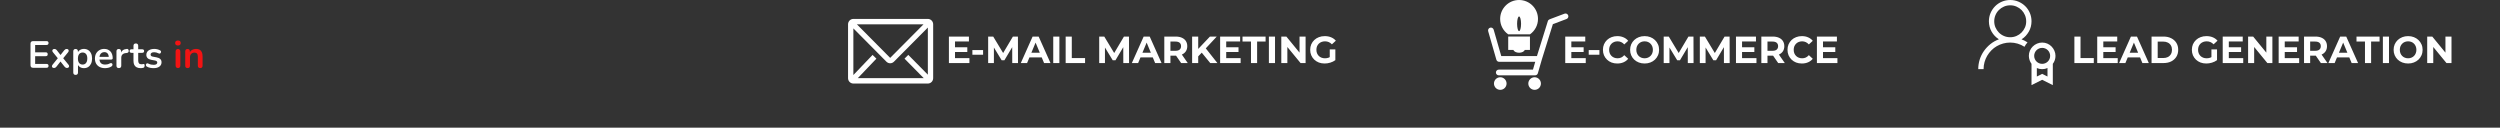
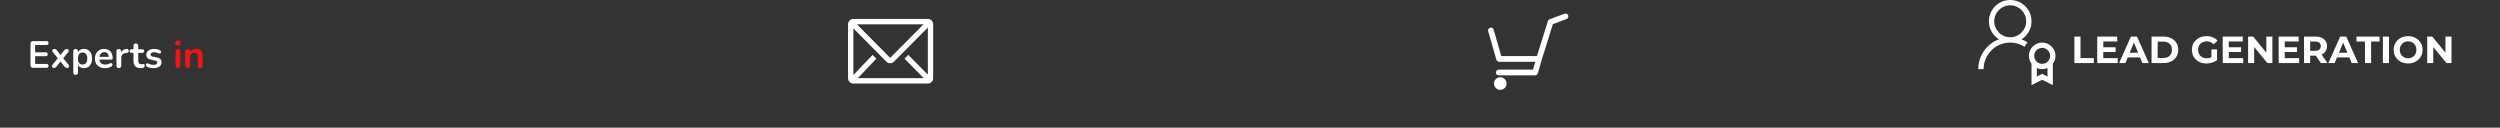
<svg xmlns="http://www.w3.org/2000/svg" width="1586" height="81" viewBox="0 0 1586 81" fill="none">
  <rect x="0" y="0" width="1586" height="81" fill="#333333" stroke="none" />
  <path d="M20.98 43C20.452 43 20.044 42.864 19.756 42.592C19.484 42.304 19.348 41.896 19.348 41.368V27.712C19.348 27.184 19.484 26.784 19.756 26.512C20.044 26.224 20.452 26.08 20.98 26.08H29.548C29.948 26.08 30.252 26.184 30.46 26.392C30.684 26.6 30.796 26.896 30.796 27.28C30.796 27.68 30.684 27.992 30.46 28.216C30.252 28.424 29.948 28.528 29.548 28.528H22.3V33.184H29.02C29.436 33.184 29.748 33.288 29.956 33.496C30.164 33.704 30.268 34.008 30.268 34.408C30.268 34.808 30.164 35.112 29.956 35.32C29.748 35.528 29.436 35.632 29.02 35.632H22.3V40.552H29.548C29.948 40.552 30.252 40.656 30.46 40.864C30.684 41.072 30.796 41.376 30.796 41.776C30.796 42.176 30.684 42.48 30.46 42.688C30.252 42.896 29.948 43 29.548 43H20.98ZM34.196 43.12C33.844 43.12 33.548 43.024 33.308 42.832C33.084 42.624 32.964 42.36 32.948 42.04C32.948 41.72 33.084 41.384 33.356 41.032L37.244 36.232V37.648L33.596 33.16C33.308 32.808 33.172 32.472 33.188 32.152C33.204 31.832 33.324 31.576 33.548 31.384C33.788 31.176 34.084 31.072 34.436 31.072C34.804 31.072 35.108 31.136 35.348 31.264C35.604 31.392 35.836 31.592 36.044 31.864L38.924 35.56H37.868L40.772 31.864C40.996 31.592 41.228 31.392 41.468 31.264C41.708 31.136 42.004 31.072 42.356 31.072C42.724 31.072 43.02 31.176 43.244 31.384C43.468 31.592 43.58 31.856 43.58 32.176C43.596 32.496 43.46 32.832 43.172 33.184L39.548 37.624V36.28L43.436 41.032C43.724 41.368 43.86 41.696 43.844 42.016C43.828 42.336 43.7 42.6 43.46 42.808C43.236 43.016 42.94 43.12 42.572 43.12C42.22 43.12 41.924 43.056 41.684 42.928C41.444 42.8 41.212 42.6 40.988 42.328L37.868 38.392H38.876L35.78 42.328C35.572 42.584 35.348 42.784 35.108 42.928C34.868 43.056 34.564 43.12 34.196 43.12ZM47.97 47.512C47.49 47.512 47.122 47.384 46.866 47.128C46.61 46.872 46.482 46.496 46.482 46V32.584C46.482 32.088 46.61 31.712 46.866 31.456C47.122 31.2 47.482 31.072 47.946 31.072C48.426 31.072 48.794 31.2 49.05 31.456C49.306 31.712 49.434 32.088 49.434 32.584V34.456L49.17 33.736C49.41 32.92 49.898 32.264 50.634 31.768C51.386 31.272 52.258 31.024 53.25 31.024C54.274 31.024 55.17 31.272 55.938 31.768C56.722 32.264 57.33 32.968 57.762 33.88C58.194 34.776 58.41 35.856 58.41 37.12C58.41 38.368 58.194 39.456 57.762 40.384C57.33 41.296 56.73 42 55.962 42.496C55.194 42.992 54.29 43.24 53.25 43.24C52.274 43.24 51.418 43 50.682 42.52C49.946 42.024 49.45 41.384 49.194 40.6H49.482V46C49.482 46.496 49.346 46.872 49.074 47.128C48.818 47.384 48.45 47.512 47.97 47.512ZM52.41 40.96C53.002 40.96 53.522 40.816 53.97 40.528C54.418 40.24 54.762 39.816 55.002 39.256C55.258 38.68 55.386 37.968 55.386 37.12C55.386 35.84 55.114 34.888 54.57 34.264C54.026 33.624 53.306 33.304 52.41 33.304C51.818 33.304 51.298 33.448 50.85 33.736C50.402 34.008 50.05 34.432 49.794 35.008C49.554 35.568 49.434 36.272 49.434 37.12C49.434 38.384 49.706 39.344 50.25 40C50.794 40.64 51.514 40.96 52.41 40.96ZM66.656 43.24C65.329 43.24 64.184 42.992 63.224 42.496C62.264 42 61.52 41.296 60.992 40.384C60.48 39.472 60.224 38.392 60.224 37.144C60.224 35.928 60.472 34.864 60.968 33.952C61.48 33.04 62.176 32.328 63.056 31.816C63.953 31.288 64.969 31.024 66.105 31.024C66.936 31.024 67.68 31.16 68.337 31.432C69.008 31.704 69.576 32.096 70.04 32.608C70.52 33.12 70.88 33.744 71.121 34.48C71.376 35.2 71.504 36.016 71.504 36.928C71.504 37.216 71.4 37.44 71.192 37.6C71.001 37.744 70.721 37.816 70.353 37.816H62.648V36.088H69.392L69.008 36.448C69.008 35.712 68.897 35.096 68.672 34.6C68.465 34.104 68.153 33.728 67.737 33.472C67.337 33.2 66.832 33.064 66.225 33.064C65.552 33.064 64.977 33.224 64.496 33.544C64.032 33.848 63.672 34.288 63.416 34.864C63.176 35.424 63.056 36.096 63.056 36.88V37.048C63.056 38.36 63.361 39.344 63.968 40C64.593 40.64 65.504 40.96 66.704 40.96C67.121 40.96 67.585 40.912 68.097 40.816C68.624 40.704 69.121 40.52 69.585 40.264C69.921 40.072 70.216 39.992 70.472 40.024C70.728 40.04 70.928 40.128 71.073 40.288C71.233 40.448 71.329 40.648 71.361 40.888C71.392 41.112 71.344 41.344 71.216 41.584C71.105 41.824 70.904 42.032 70.617 42.208C70.056 42.56 69.409 42.824 68.672 43C67.953 43.16 67.281 43.24 66.656 43.24ZM75.416 43.192C74.92 43.192 74.536 43.064 74.264 42.808C74.008 42.536 73.88 42.152 73.88 41.656V32.584C73.88 32.088 74.008 31.712 74.264 31.456C74.52 31.2 74.88 31.072 75.344 31.072C75.808 31.072 76.168 31.2 76.424 31.456C76.68 31.712 76.808 32.088 76.808 32.584V34.096H76.568C76.792 33.136 77.232 32.408 77.888 31.912C78.544 31.416 79.416 31.12 80.504 31.024C80.84 30.992 81.104 31.08 81.296 31.288C81.504 31.48 81.624 31.784 81.656 32.2C81.688 32.6 81.592 32.928 81.368 33.184C81.16 33.424 80.84 33.568 80.408 33.616L79.88 33.664C78.904 33.76 78.168 34.064 77.672 34.576C77.176 35.072 76.928 35.776 76.928 36.688V41.656C76.928 42.152 76.8 42.536 76.544 42.808C76.288 43.064 75.912 43.192 75.416 43.192ZM89.334 43.24C88.294 43.24 87.422 43.064 86.718 42.712C86.03 42.36 85.518 41.848 85.182 41.176C84.846 40.488 84.678 39.64 84.678 38.632V33.52H83.43C83.046 33.52 82.75 33.424 82.542 33.232C82.334 33.024 82.23 32.744 82.23 32.392C82.23 32.024 82.334 31.744 82.542 31.552C82.75 31.36 83.046 31.264 83.43 31.264H84.678V29.08C84.678 28.584 84.806 28.208 85.062 27.952C85.334 27.696 85.71 27.568 86.19 27.568C86.67 27.568 87.038 27.696 87.294 27.952C87.55 28.208 87.678 28.584 87.678 29.08V31.264H90.222C90.606 31.264 90.902 31.36 91.11 31.552C91.318 31.744 91.422 32.024 91.422 32.392C91.422 32.744 91.318 33.024 91.11 33.232C90.902 33.424 90.606 33.52 90.222 33.52H87.678V38.464C87.678 39.232 87.846 39.808 88.182 40.192C88.518 40.576 89.062 40.768 89.814 40.768C90.086 40.768 90.326 40.744 90.534 40.696C90.742 40.648 90.926 40.616 91.086 40.6C91.278 40.584 91.438 40.648 91.566 40.792C91.694 40.92 91.758 41.192 91.758 41.608C91.758 41.928 91.702 42.216 91.59 42.472C91.494 42.712 91.31 42.88 91.038 42.976C90.83 43.04 90.558 43.096 90.222 43.144C89.886 43.208 89.59 43.24 89.334 43.24ZM97.465 43.24C96.777 43.24 96.049 43.168 95.281 43.024C94.513 42.88 93.825 42.632 93.217 42.28C92.961 42.12 92.777 41.936 92.665 41.728C92.569 41.504 92.529 41.288 92.545 41.08C92.577 40.856 92.657 40.664 92.785 40.504C92.929 40.344 93.105 40.24 93.313 40.192C93.537 40.144 93.777 40.184 94.033 40.312C94.673 40.616 95.273 40.832 95.833 40.96C96.393 41.072 96.945 41.128 97.489 41.128C98.257 41.128 98.825 41 99.193 40.744C99.577 40.472 99.769 40.12 99.769 39.688C99.769 39.32 99.641 39.04 99.385 38.848C99.145 38.64 98.777 38.488 98.281 38.392L95.881 37.936C94.889 37.744 94.129 37.384 93.601 36.856C93.089 36.312 92.833 35.616 92.833 34.768C92.833 34 93.041 33.336 93.457 32.776C93.889 32.216 94.481 31.784 95.233 31.48C95.985 31.176 96.849 31.024 97.825 31.024C98.529 31.024 99.185 31.104 99.793 31.264C100.417 31.408 101.017 31.64 101.593 31.96C101.833 32.088 101.993 32.256 102.073 32.464C102.169 32.672 102.193 32.888 102.145 33.112C102.097 33.32 102.001 33.512 101.857 33.688C101.713 33.848 101.529 33.952 101.305 34C101.097 34.032 100.857 33.984 100.585 33.856C100.089 33.6 99.609 33.416 99.145 33.304C98.697 33.192 98.265 33.136 97.849 33.136C97.065 33.136 96.481 33.272 96.097 33.544C95.729 33.816 95.545 34.176 95.545 34.624C95.545 34.96 95.657 35.24 95.881 35.464C96.105 35.688 96.449 35.84 96.913 35.92L99.313 36.376C100.353 36.568 101.137 36.92 101.665 37.432C102.209 37.944 102.481 38.632 102.481 39.496C102.481 40.664 102.025 41.584 101.113 42.256C100.201 42.912 98.985 43.24 97.465 43.24Z" fill="white" />
  <path d="M112.892 43.168C112.412 43.168 112.044 43.024 111.788 42.736C111.532 42.448 111.404 42.048 111.404 41.536V32.728C111.404 32.2 111.532 31.8 111.788 31.528C112.044 31.24 112.412 31.096 112.892 31.096C113.372 31.096 113.74 31.24 113.996 31.528C114.268 31.8 114.404 32.2 114.404 32.728V41.536C114.404 42.048 114.276 42.448 114.02 42.736C113.764 43.024 113.388 43.168 112.892 43.168ZM112.892 28.864C112.332 28.864 111.892 28.728 111.572 28.456C111.268 28.168 111.116 27.776 111.116 27.28C111.116 26.768 111.268 26.376 111.572 26.104C111.892 25.832 112.332 25.696 112.892 25.696C113.468 25.696 113.908 25.832 114.212 26.104C114.516 26.376 114.668 26.768 114.668 27.28C114.668 27.776 114.516 28.168 114.212 28.456C113.908 28.728 113.468 28.864 112.892 28.864ZM119.009 43.192C118.529 43.192 118.161 43.064 117.905 42.808C117.649 42.536 117.521 42.152 117.521 41.656V32.584C117.521 32.088 117.649 31.712 117.905 31.456C118.161 31.2 118.521 31.072 118.985 31.072C119.449 31.072 119.809 31.2 120.065 31.456C120.321 31.712 120.449 32.088 120.449 32.584V34.216L120.185 33.616C120.537 32.768 121.081 32.128 121.817 31.696C122.569 31.248 123.417 31.024 124.361 31.024C125.305 31.024 126.081 31.2 126.689 31.552C127.297 31.904 127.753 32.44 128.057 33.16C128.361 33.864 128.513 34.76 128.513 35.848V41.656C128.513 42.152 128.385 42.536 128.129 42.808C127.873 43.064 127.505 43.192 127.025 43.192C126.545 43.192 126.169 43.064 125.897 42.808C125.641 42.536 125.513 42.152 125.513 41.656V35.992C125.513 35.08 125.337 34.416 124.985 34C124.649 33.584 124.121 33.376 123.401 33.376C122.521 33.376 121.817 33.656 121.289 34.216C120.777 34.76 120.521 35.488 120.521 36.4V41.656C120.521 42.68 120.017 43.192 119.009 43.192Z" fill="#F31313" />
  <path d="M994.856 9.727C994.501 8.793 993.457 8.321 992.525 8.675L983.038 12.254C982.514 12.454 982.116 12.875 981.949 13.411L975.033 35.587C970.354 35.587 954.478 35.587 952.401 35.587C951.751 33.332 947.578 18.803 947.578 18.803C947.294 17.84 946.297 17.287 945.338 17.561C944.377 17.837 943.821 18.838 944.098 19.804L949.298 37.893C949.52 38.669 950.229 39.206 951.034 39.206H973.954C973.46 40.914 972.824 43.108 972.513 44.172C970.109 44.172 950.809 44.172 950.809 44.172C949.811 44.172 949.002 44.981 949.002 45.984C949.002 46.987 949.811 47.789 950.809 47.789H973.871C974.678 47.789 975.387 47.261 975.615 46.488L978.102 37.895C978.102 37.893 978.102 37.891 978.102 37.888C978.239 37.453 984.654 16.876 985.139 15.328C986.516 14.809 993.802 12.058 993.802 12.058C994.523 11.781 994.973 11.092 994.973 10.368C994.971 10.157 994.932 9.937 994.856 9.727Z" fill="white" />
-   <path d="M973.56 57C975.769 57 977.559 55.21 977.559 53.001C977.559 50.793 975.769 49.002 973.56 49.002C971.352 49.002 969.561 50.793 969.561 53.001C969.561 55.21 971.352 57 973.56 57Z" fill="white" />
  <path d="M951.77 57C953.979 57 955.769 55.21 955.769 53.001C955.769 50.793 953.979 49.002 951.77 49.002C949.562 49.002 947.771 50.793 947.771 53.001C947.771 55.21 949.562 57 951.77 57Z" fill="white" />
-   <path d="M956.772 21.77H970.635C973.692 19.599 975.705 16.045 975.705 12.004C975.71 5.371 970.332 0 963.699 0C957.07 0 951.697 5.369 951.697 12.002C951.697 16.045 953.71 19.599 956.772 21.77ZM963.699 10.444C964.396 10.444 964.963 12.53 964.963 15.098C964.963 17.666 964.396 19.752 963.699 19.752C962.997 19.752 962.441 17.664 962.441 15.096C962.441 12.528 962.999 10.444 963.699 10.444Z" fill="white" />
-   <path d="M960.057 31.674C960.485 32.689 961.92 33.456 963.701 33.456C965.486 33.456 966.912 32.689 967.343 31.674H970.601V23.179H956.809V31.676H960.057V31.674Z" fill="white" />
-   <path d="M996.568 29.968H1004.66V32.992H996.568V29.968ZM996.856 36.88H1006V40H992.992V23.2H1005.69V26.32H996.856V36.88ZM1007.88 34.744V31.744H1014.67V34.744H1007.88ZM1025.99 40.288C1024.7 40.288 1023.49 40.08 1022.37 39.664C1021.26 39.232 1020.3 38.624 1019.49 37.84C1018.67 37.056 1018.03 36.136 1017.57 35.08C1017.12 34.024 1016.9 32.864 1016.9 31.6C1016.9 30.336 1017.12 29.176 1017.57 28.12C1018.03 27.064 1018.67 26.144 1019.49 25.36C1020.32 24.576 1021.29 23.976 1022.39 23.56C1023.5 23.128 1024.7 22.912 1026.02 22.912C1027.47 22.912 1028.78 23.168 1029.95 23.68C1031.14 24.176 1032.13 24.912 1032.93 25.888L1030.43 28.192C1029.86 27.536 1029.22 27.048 1028.51 26.728C1027.81 26.392 1027.04 26.224 1026.21 26.224C1025.42 26.224 1024.7 26.352 1024.05 26.608C1023.39 26.864 1022.82 27.232 1022.34 27.712C1021.86 28.192 1021.49 28.76 1021.22 29.416C1020.96 30.072 1020.83 30.8 1020.83 31.6C1020.83 32.4 1020.96 33.128 1021.22 33.784C1021.49 34.44 1021.86 35.008 1022.34 35.488C1022.82 35.968 1023.39 36.336 1024.05 36.592C1024.7 36.848 1025.42 36.976 1026.21 36.976C1027.04 36.976 1027.81 36.816 1028.51 36.496C1029.22 36.16 1029.86 35.656 1030.43 34.984L1032.93 37.288C1032.13 38.264 1031.14 39.008 1029.95 39.52C1028.78 40.032 1027.46 40.288 1025.99 40.288ZM1043.36 40.288C1042.03 40.288 1040.8 40.072 1039.67 39.64C1038.55 39.208 1037.57 38.6 1036.74 37.816C1035.92 37.032 1035.28 36.112 1034.82 35.056C1034.37 34 1034.15 32.848 1034.15 31.6C1034.15 30.352 1034.37 29.2 1034.82 28.144C1035.28 27.088 1035.93 26.168 1036.76 25.384C1037.59 24.6 1038.57 23.992 1039.69 23.56C1040.81 23.128 1042.03 22.912 1043.34 22.912C1044.67 22.912 1045.88 23.128 1046.99 23.56C1048.11 23.992 1049.07 24.6 1049.89 25.384C1050.72 26.168 1051.37 27.088 1051.83 28.144C1052.3 29.184 1052.53 30.336 1052.53 31.6C1052.53 32.848 1052.3 34.008 1051.83 35.08C1051.37 36.136 1050.72 37.056 1049.89 37.84C1049.07 38.608 1048.11 39.208 1046.99 39.64C1045.88 40.072 1044.67 40.288 1043.36 40.288ZM1043.34 36.976C1044.09 36.976 1044.78 36.848 1045.4 36.592C1046.04 36.336 1046.6 35.968 1047.08 35.488C1047.56 35.008 1047.93 34.44 1048.19 33.784C1048.46 33.128 1048.59 32.4 1048.59 31.6C1048.59 30.8 1048.46 30.072 1048.19 29.416C1047.93 28.76 1047.56 28.192 1047.08 27.712C1046.62 27.232 1046.07 26.864 1045.43 26.608C1044.79 26.352 1044.09 26.224 1043.34 26.224C1042.59 26.224 1041.89 26.352 1041.25 26.608C1040.63 26.864 1040.07 27.232 1039.59 27.712C1039.11 28.192 1038.74 28.76 1038.47 29.416C1038.21 30.072 1038.08 30.8 1038.08 31.6C1038.08 32.384 1038.21 33.112 1038.47 33.784C1038.74 34.44 1039.11 35.008 1039.57 35.488C1040.05 35.968 1040.61 36.336 1041.25 36.592C1041.89 36.848 1042.59 36.976 1043.34 36.976ZM1055.45 40V23.2H1058.67L1065.82 35.056H1064.12L1071.15 23.2H1074.34L1074.39 40H1070.74L1070.72 28.792H1071.39L1065.77 38.224H1064.02L1058.28 28.792H1059.1V40H1055.45ZM1078.37 40V23.2H1081.59L1088.74 35.056H1087.04L1094.07 23.2H1097.26L1097.31 40H1093.66L1093.64 28.792H1094.31L1088.69 38.224H1086.94L1081.21 28.792H1082.02V40H1078.37ZM1104.87 29.968H1112.96V32.992H1104.87V29.968ZM1105.16 36.88H1114.3V40H1101.3V23.2H1113.99V26.32H1105.16V36.88ZM1117.4 40V23.2H1124.67C1126.17 23.2 1127.47 23.448 1128.56 23.944C1129.65 24.424 1130.49 25.12 1131.08 26.032C1131.67 26.944 1131.97 28.032 1131.97 29.296C1131.97 30.544 1131.67 31.624 1131.08 32.536C1130.49 33.432 1129.65 34.12 1128.56 34.6C1127.47 35.08 1126.17 35.32 1124.67 35.32H1119.56L1121.29 33.616V40H1117.4ZM1128.08 40L1123.88 33.904H1128.03L1132.28 40H1128.08ZM1121.29 34.048L1119.56 32.224H1124.45C1125.65 32.224 1126.55 31.968 1127.14 31.456C1127.73 30.928 1128.03 30.208 1128.03 29.296C1128.03 28.368 1127.73 27.648 1127.14 27.136C1126.55 26.624 1125.65 26.368 1124.45 26.368H1119.56L1121.29 24.52V34.048ZM1143.09 40.288C1141.79 40.288 1140.58 40.08 1139.46 39.664C1138.36 39.232 1137.4 38.624 1136.58 37.84C1135.77 37.056 1135.13 36.136 1134.66 35.08C1134.21 34.024 1133.99 32.864 1133.99 31.6C1133.99 30.336 1134.21 29.176 1134.66 28.12C1135.13 27.064 1135.77 26.144 1136.58 25.36C1137.41 24.576 1138.38 23.976 1139.49 23.56C1140.59 23.128 1141.8 22.912 1143.11 22.912C1144.57 22.912 1145.88 23.168 1147.05 23.68C1148.23 24.176 1149.22 24.912 1150.02 25.888L1147.53 28.192C1146.95 27.536 1146.31 27.048 1145.61 26.728C1144.9 26.392 1144.13 26.224 1143.3 26.224C1142.52 26.224 1141.8 26.352 1141.14 26.608C1140.49 26.864 1139.92 27.232 1139.44 27.712C1138.96 28.192 1138.58 28.76 1138.31 29.416C1138.05 30.072 1137.93 30.8 1137.93 31.6C1137.93 32.4 1138.05 33.128 1138.31 33.784C1138.58 34.44 1138.96 35.008 1139.44 35.488C1139.92 35.968 1140.49 36.336 1141.14 36.592C1141.8 36.848 1142.52 36.976 1143.3 36.976C1144.13 36.976 1144.9 36.816 1145.61 36.496C1146.31 36.16 1146.95 35.656 1147.53 34.984L1150.02 37.288C1149.22 38.264 1148.23 39.008 1147.05 39.52C1145.88 40.032 1144.56 40.288 1143.09 40.288ZM1156.22 29.968H1164.31V32.992H1156.22V29.968ZM1156.51 36.88H1165.66V40H1152.65V23.2H1165.34V26.32H1156.51V36.88Z" fill="white" />
  <path d="M1315.99 40V23.2H1319.88V36.832H1328.3V40H1315.99ZM1334.05 29.968H1342.14V32.992H1334.05V29.968ZM1334.34 36.88H1343.48V40H1330.48V23.2H1343.17V26.32H1334.34V36.88ZM1344.37 40L1351.86 23.2H1355.7L1363.21 40H1359.13L1352.99 25.168H1354.52L1348.35 40H1344.37ZM1348.11 36.4L1349.15 33.448H1357.79L1358.84 36.4H1348.11ZM1364.95 40V23.2H1372.58C1374.41 23.2 1376.02 23.552 1377.41 24.256C1378.8 24.944 1379.89 25.912 1380.67 27.16C1381.46 28.408 1381.85 29.888 1381.85 31.6C1381.85 33.296 1381.46 34.776 1380.67 36.04C1379.89 37.288 1378.8 38.264 1377.41 38.968C1376.02 39.656 1374.41 40 1372.58 40H1364.95ZM1368.84 36.808H1372.39C1373.51 36.808 1374.48 36.6 1375.3 36.184C1376.13 35.752 1376.77 35.144 1377.22 34.36C1377.68 33.576 1377.91 32.656 1377.91 31.6C1377.91 30.528 1377.68 29.608 1377.22 28.84C1376.77 28.056 1376.13 27.456 1375.3 27.04C1374.48 26.608 1373.51 26.392 1372.39 26.392H1368.84V36.808ZM1399.69 40.288C1398.36 40.288 1397.14 40.08 1396.02 39.664C1394.91 39.232 1393.95 38.624 1393.11 37.84C1392.3 37.056 1391.66 36.136 1391.19 35.08C1390.75 34.024 1390.52 32.864 1390.52 31.6C1390.52 30.336 1390.75 29.176 1391.19 28.12C1391.66 27.064 1392.31 26.144 1393.14 25.36C1393.97 24.576 1394.95 23.976 1396.07 23.56C1397.19 23.128 1398.42 22.912 1399.76 22.912C1401.25 22.912 1402.59 23.16 1403.77 23.656C1404.97 24.152 1405.98 24.872 1406.79 25.816L1404.3 28.12C1403.69 27.48 1403.03 27.008 1402.31 26.704C1401.59 26.384 1400.8 26.224 1399.95 26.224C1399.14 26.224 1398.39 26.352 1397.72 26.608C1397.05 26.864 1396.47 27.232 1395.97 27.712C1395.49 28.192 1395.11 28.76 1394.84 29.416C1394.59 30.072 1394.46 30.8 1394.46 31.6C1394.46 32.384 1394.59 33.104 1394.84 33.76C1395.11 34.416 1395.49 34.992 1395.97 35.488C1396.47 35.968 1397.04 36.336 1397.7 36.592C1398.37 36.848 1399.11 36.976 1399.91 36.976C1400.67 36.976 1401.42 36.856 1402.14 36.616C1402.87 36.36 1403.59 35.936 1404.27 35.344L1406.48 38.152C1405.57 38.84 1404.51 39.368 1403.29 39.736C1402.09 40.104 1400.89 40.288 1399.69 40.288ZM1402.93 37.648V31.336H1406.48V38.152L1402.93 37.648ZM1413.67 29.968H1421.76V32.992H1413.67V29.968ZM1413.96 36.88H1423.1V40H1410.09V23.2H1422.79V26.32H1413.96V36.88ZM1426.2 40V23.2H1429.41L1439.32 35.296H1437.76V23.2H1441.6V40H1438.41L1428.48 27.904H1430.04V40H1426.2ZM1449.15 29.968H1457.24V32.992H1449.15V29.968ZM1449.44 36.88H1458.59V40H1445.58V23.2H1458.27V26.32H1449.44V36.88ZM1461.68 40V23.2H1468.95C1470.46 23.2 1471.75 23.448 1472.84 23.944C1473.93 24.424 1474.77 25.12 1475.36 26.032C1475.95 26.944 1476.25 28.032 1476.25 29.296C1476.25 30.544 1475.95 31.624 1475.36 32.536C1474.77 33.432 1473.93 34.12 1472.84 34.6C1471.75 35.08 1470.46 35.32 1468.95 35.32H1463.84L1465.57 33.616V40H1461.68ZM1472.36 40L1468.16 33.904H1472.31L1476.56 40H1472.36ZM1465.57 34.048L1463.84 32.224H1468.74C1469.94 32.224 1470.83 31.968 1471.42 31.456C1472.02 30.928 1472.31 30.208 1472.31 29.296C1472.31 28.368 1472.02 27.648 1471.42 27.136C1470.83 26.624 1469.94 26.368 1468.74 26.368H1463.84L1465.57 24.52V34.048ZM1477.12 40L1484.61 23.2H1488.45L1495.96 40H1491.88L1485.74 25.168H1487.27L1481.1 40H1477.12ZM1480.86 36.4L1481.9 33.448H1490.54L1491.59 36.4H1480.86ZM1500.34 40V26.368H1494.96V23.2H1509.6V26.368H1504.23V40H1500.34ZM1511.7 40V23.2H1515.58V40H1511.7ZM1527.73 40.288C1526.4 40.288 1525.17 40.072 1524.03 39.64C1522.91 39.208 1521.94 38.6 1521.11 37.816C1520.29 37.032 1519.65 36.112 1519.19 35.056C1518.74 34 1518.51 32.848 1518.51 31.6C1518.51 30.352 1518.74 29.2 1519.19 28.144C1519.65 27.088 1520.3 26.168 1521.13 25.384C1521.96 24.6 1522.94 23.992 1524.06 23.56C1525.18 23.128 1526.39 22.912 1527.71 22.912C1529.03 22.912 1530.25 23.128 1531.35 23.56C1532.47 23.992 1533.44 24.6 1534.26 25.384C1535.09 26.168 1535.74 27.088 1536.2 28.144C1536.67 29.184 1536.9 30.336 1536.9 31.6C1536.9 32.848 1536.67 34.008 1536.2 35.08C1535.74 36.136 1535.09 37.056 1534.26 37.84C1533.44 38.608 1532.47 39.208 1531.35 39.64C1530.25 40.072 1529.04 40.288 1527.73 40.288ZM1527.71 36.976C1528.46 36.976 1529.15 36.848 1529.77 36.592C1530.41 36.336 1530.97 35.968 1531.45 35.488C1531.93 35.008 1532.3 34.44 1532.55 33.784C1532.83 33.128 1532.96 32.4 1532.96 31.6C1532.96 30.8 1532.83 30.072 1532.55 29.416C1532.3 28.76 1531.93 28.192 1531.45 27.712C1530.99 27.232 1530.43 26.864 1529.79 26.608C1529.15 26.352 1528.46 26.224 1527.71 26.224C1526.95 26.224 1526.26 26.352 1525.62 26.608C1524.99 26.864 1524.44 27.232 1523.96 27.712C1523.48 28.192 1523.11 28.76 1522.83 29.416C1522.58 30.072 1522.45 30.8 1522.45 31.6C1522.45 32.384 1522.58 33.112 1522.83 33.784C1523.11 34.44 1523.47 35.008 1523.94 35.488C1524.42 35.968 1524.98 36.336 1525.62 36.592C1526.26 36.848 1526.95 36.976 1527.71 36.976ZM1539.82 40V23.2H1543.04L1552.95 35.296H1551.39V23.2H1555.23V40H1552.04L1542.1 27.904H1543.66V40H1539.82Z" fill="white" />
  <path d="M1282.46 24.943C1283.13 25.207 1283.78 25.497 1284.41 25.814C1285.04 26.13 1285.66 26.49 1286.26 26.895C1285.87 27.316 1285.52 27.756 1285.2 28.213C1284.89 28.67 1284.6 29.162 1284.33 29.689C1282.98 28.811 1281.53 28.143 1280 27.686C1278.47 27.229 1276.9 27 1275.28 27C1273.73 27 1272.23 27.202 1270.79 27.606C1269.34 28.011 1268 28.573 1266.75 29.294C1265.5 30.015 1264.36 30.894 1263.34 31.931C1262.32 32.968 1261.44 34.11 1260.7 35.358C1259.96 36.606 1259.39 37.951 1258.99 39.393C1258.58 40.834 1258.38 42.328 1258.38 43.875H1255C1255 41.766 1255.31 39.735 1255.92 37.784C1256.54 35.833 1257.43 34.031 1258.59 32.379C1259.75 30.727 1261.12 29.259 1262.71 27.976C1264.29 26.692 1266.09 25.682 1268.09 24.943C1266.11 23.643 1264.56 22.008 1263.45 20.039C1262.34 18.07 1261.78 15.891 1261.76 13.5C1261.76 11.637 1262.11 9.888 1262.81 8.253C1263.52 6.618 1264.48 5.186 1265.69 3.955C1266.91 2.725 1268.34 1.758 1270 1.055C1271.65 0.352 1273.41 0 1275.28 0C1277.14 0 1278.89 0.352 1280.53 1.055C1282.17 1.758 1283.6 2.716 1284.83 3.929C1286.07 5.142 1287.03 6.574 1287.74 8.227C1288.44 9.879 1288.79 11.637 1288.79 13.5C1288.79 14.66 1288.65 15.794 1288.37 16.901C1288.09 18.009 1287.67 19.055 1287.1 20.039C1286.54 21.023 1285.88 21.929 1285.12 22.755C1284.37 23.581 1283.48 24.311 1282.46 24.943ZM1265.14 13.5C1265.14 14.906 1265.4 16.216 1265.93 17.429C1266.46 18.642 1267.18 19.714 1268.09 20.645C1269.01 21.577 1270.08 22.307 1271.32 22.834C1272.55 23.361 1273.87 23.625 1275.28 23.625C1276.67 23.625 1277.98 23.361 1279.21 22.834C1280.44 22.307 1281.52 21.586 1282.43 20.672C1283.35 19.758 1284.08 18.686 1284.62 17.455C1285.17 16.225 1285.43 14.906 1285.41 13.5C1285.41 12.111 1285.15 10.802 1284.62 9.571C1284.09 8.341 1283.37 7.269 1282.46 6.354C1281.54 5.44 1280.46 4.711 1279.21 4.166C1277.96 3.621 1276.65 3.357 1275.28 3.375C1273.87 3.375 1272.56 3.639 1271.34 4.166C1270.13 4.693 1269.05 5.414 1268.12 6.328C1267.19 7.242 1266.46 8.323 1265.93 9.571C1265.4 10.819 1265.14 12.129 1265.14 13.5ZM1304 35.438C1304 36.352 1303.86 37.239 1303.58 38.101C1303.3 38.962 1302.87 39.762 1302.31 40.5V54L1295.55 50.625L1288.79 54V40.5C1288.25 39.762 1287.83 38.962 1287.55 38.101C1287.27 37.239 1287.12 36.352 1287.1 35.438C1287.1 34.277 1287.32 33.188 1287.76 32.168C1288.2 31.148 1288.8 30.261 1289.56 29.505C1290.32 28.749 1291.21 28.143 1292.25 27.686C1293.29 27.229 1294.39 27 1295.55 27C1296.71 27 1297.8 27.22 1298.83 27.659C1299.85 28.099 1300.74 28.705 1301.49 29.479C1302.25 30.252 1302.86 31.148 1303.31 32.168C1303.77 33.188 1304 34.277 1304 35.438ZM1295.55 30.375C1294.85 30.375 1294.19 30.507 1293.57 30.77C1292.96 31.034 1292.42 31.395 1291.96 31.852C1291.5 32.309 1291.14 32.845 1290.88 33.46C1290.61 34.075 1290.48 34.734 1290.48 35.438C1290.48 36.141 1290.61 36.8 1290.88 37.415C1291.14 38.03 1291.5 38.566 1291.96 39.023C1292.42 39.48 1292.96 39.841 1293.57 40.105C1294.19 40.368 1294.85 40.5 1295.55 40.5C1296.26 40.5 1296.92 40.368 1297.53 40.105C1298.15 39.841 1298.68 39.48 1299.14 39.023C1299.6 38.566 1299.96 38.03 1300.22 37.415C1300.49 36.8 1300.62 36.141 1300.62 35.438C1300.62 34.734 1300.49 34.075 1300.22 33.46C1299.96 32.845 1299.6 32.309 1299.14 31.852C1298.68 31.395 1298.15 31.034 1297.53 30.77C1296.92 30.507 1296.26 30.375 1295.55 30.375ZM1298.93 48.542V43.163C1297.88 43.638 1296.75 43.875 1295.55 43.875C1294.35 43.875 1293.23 43.638 1292.17 43.163V48.542C1292.74 48.261 1293.3 47.988 1293.86 47.725C1294.43 47.461 1294.99 47.171 1295.55 46.855C1296.11 47.153 1296.68 47.435 1297.24 47.698C1297.8 47.962 1298.37 48.243 1298.93 48.542Z" fill="white" />
-   <path d="M605.568 29.968H613.656V32.992H605.568V29.968ZM605.856 36.88H615V40H601.992V23.2H614.688V26.32H605.856V36.88ZM616.881 34.744V31.744H623.673V34.744H616.881ZM626.883 40V23.2H630.099L637.251 35.056H635.547L642.579 23.2H645.771L645.819 40H642.171L642.147 28.792H642.819L637.203 38.224H635.451L629.715 28.792H630.531V40H626.883ZM647.596 40L655.085 23.2H658.925L666.437 40H662.357L656.213 25.168H657.749L651.581 40H647.596ZM651.34 36.4L652.373 33.448H661.013L662.069 36.4H651.34ZM668.18 40V23.2H672.068V40H668.18ZM676.055 40V23.2H679.943V36.832H688.367V40H676.055ZM697.336 40V23.2H700.552L707.704 35.056H706L713.032 23.2H716.224L716.272 40H712.624L712.6 28.792H713.272L707.656 38.224H705.904L700.168 28.792H700.984V40H697.336ZM718.05 40L725.538 23.2H729.378L736.89 40H732.81L726.666 25.168H728.202L722.034 40H718.05ZM721.794 36.4L722.826 33.448H731.466L732.522 36.4H721.794ZM738.633 40V23.2H745.905C747.409 23.2 748.705 23.448 749.793 23.944C750.881 24.424 751.721 25.12 752.313 26.032C752.905 26.944 753.201 28.032 753.201 29.296C753.201 30.544 752.905 31.624 752.313 32.536C751.721 33.432 750.881 34.12 749.793 34.6C748.705 35.08 747.409 35.32 745.905 35.32H740.793L742.521 33.616V40H738.633ZM749.313 40L745.113 33.904H749.265L753.513 40H749.313ZM742.521 34.048L740.793 32.224H745.689C746.889 32.224 747.785 31.968 748.377 31.456C748.969 30.928 749.265 30.208 749.265 29.296C749.265 28.368 748.969 27.648 748.377 27.136C747.785 26.624 746.889 26.368 745.689 26.368H740.793L742.521 24.52V34.048ZM759.761 36.16L759.545 31.672L767.585 23.2H771.905L764.657 31L762.497 33.304L759.761 36.16ZM756.281 40V23.2H760.145V40H756.281ZM767.777 40L761.801 32.68L764.345 29.92L772.313 40H767.777ZM777.623 29.968H785.711V32.992H777.623V29.968ZM777.911 36.88H787.055V40H774.047V23.2H786.743V26.32H777.911V36.88ZM793.628 40V26.368H788.252V23.2H802.892V26.368H797.516V40H793.628ZM804.984 40V23.2H808.872V40H804.984ZM812.859 40V23.2H816.075L825.987 35.296H824.427V23.2H828.267V40H825.075L815.139 27.904H816.699V40H812.859ZM840.354 40.288C839.026 40.288 837.802 40.08 836.682 39.664C835.578 39.232 834.61 38.624 833.778 37.84C832.962 37.056 832.322 36.136 831.858 35.08C831.41 34.024 831.186 32.864 831.186 31.6C831.186 30.336 831.41 29.176 831.858 28.12C832.322 27.064 832.97 26.144 833.802 25.36C834.634 24.576 835.61 23.976 836.73 23.56C837.85 23.128 839.082 22.912 840.426 22.912C841.914 22.912 843.25 23.16 844.434 23.656C845.634 24.152 846.642 24.872 847.458 25.816L844.962 28.12C844.354 27.48 843.69 27.008 842.97 26.704C842.25 26.384 841.466 26.224 840.618 26.224C839.802 26.224 839.058 26.352 838.386 26.608C837.714 26.864 837.13 27.232 836.634 27.712C836.154 28.192 835.778 28.76 835.506 29.416C835.25 30.072 835.122 30.8 835.122 31.6C835.122 32.384 835.25 33.104 835.506 33.76C835.778 34.416 836.154 34.992 836.634 35.488C837.13 35.968 837.706 36.336 838.362 36.592C839.034 36.848 839.77 36.976 840.57 36.976C841.338 36.976 842.082 36.856 842.802 36.616C843.538 36.36 844.25 35.936 844.938 35.344L847.146 38.152C846.234 38.84 845.17 39.368 843.954 39.736C842.754 40.104 841.554 40.288 840.354 40.288ZM843.594 37.648V31.336H847.146V38.152L843.594 37.648Z" fill="white" />
  <path d="M588.625 12H541.375C540.48 12 539.621 12.36 538.989 13.001C538.356 13.642 538 14.511 538 15.417V49.583C538 50.489 538.356 51.358 538.989 51.999C539.621 52.64 540.48 53 541.375 53H588.625C589.52 53 590.379 52.64 591.011 51.999C591.644 51.358 592 50.489 592 49.583V15.417C592 14.511 591.644 13.642 591.011 13.001C590.379 12.36 589.52 12 588.625 12ZM586.026 49.583H544.176L555.989 37.215L553.559 34.84L541.375 47.602V18.013L562.351 39.145C562.983 39.782 563.838 40.139 564.73 40.139C565.622 40.139 566.477 39.782 567.109 39.145L588.625 17.484V47.38L576.205 34.806L573.826 37.215L586.026 49.583ZM543.586 15.417H585.891L564.73 36.72L543.586 15.417Z" fill="white" />
</svg>